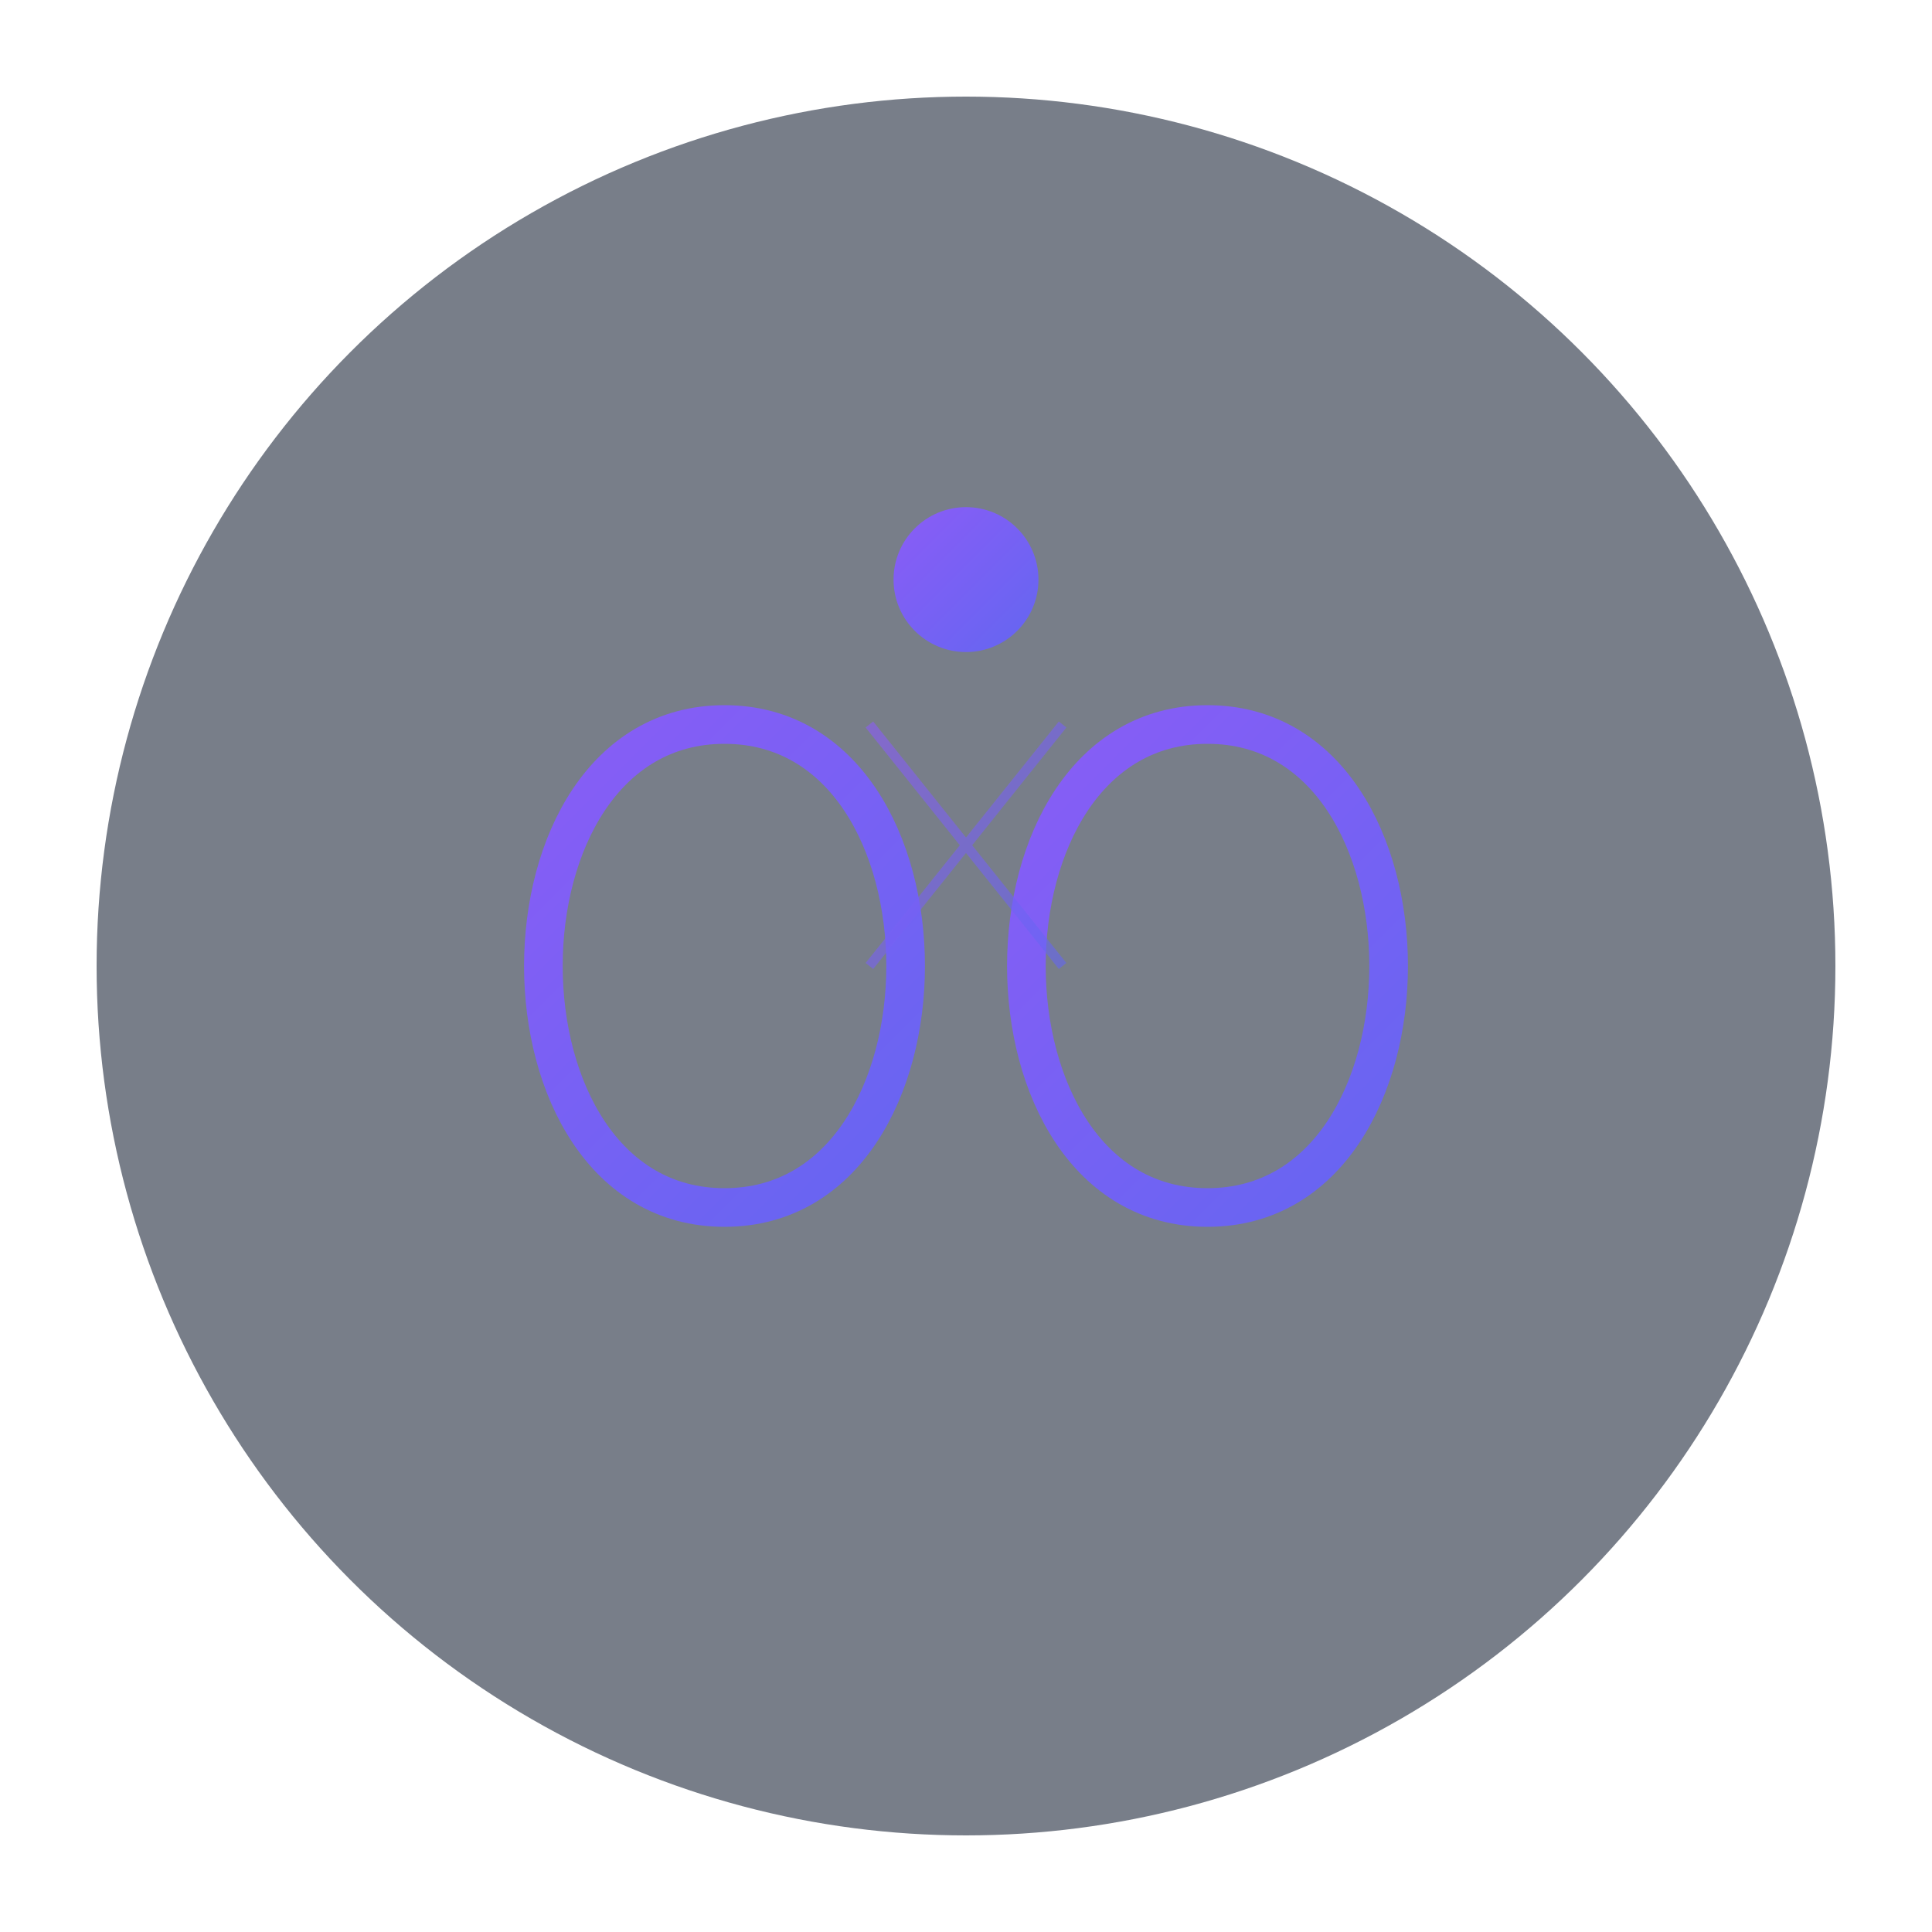
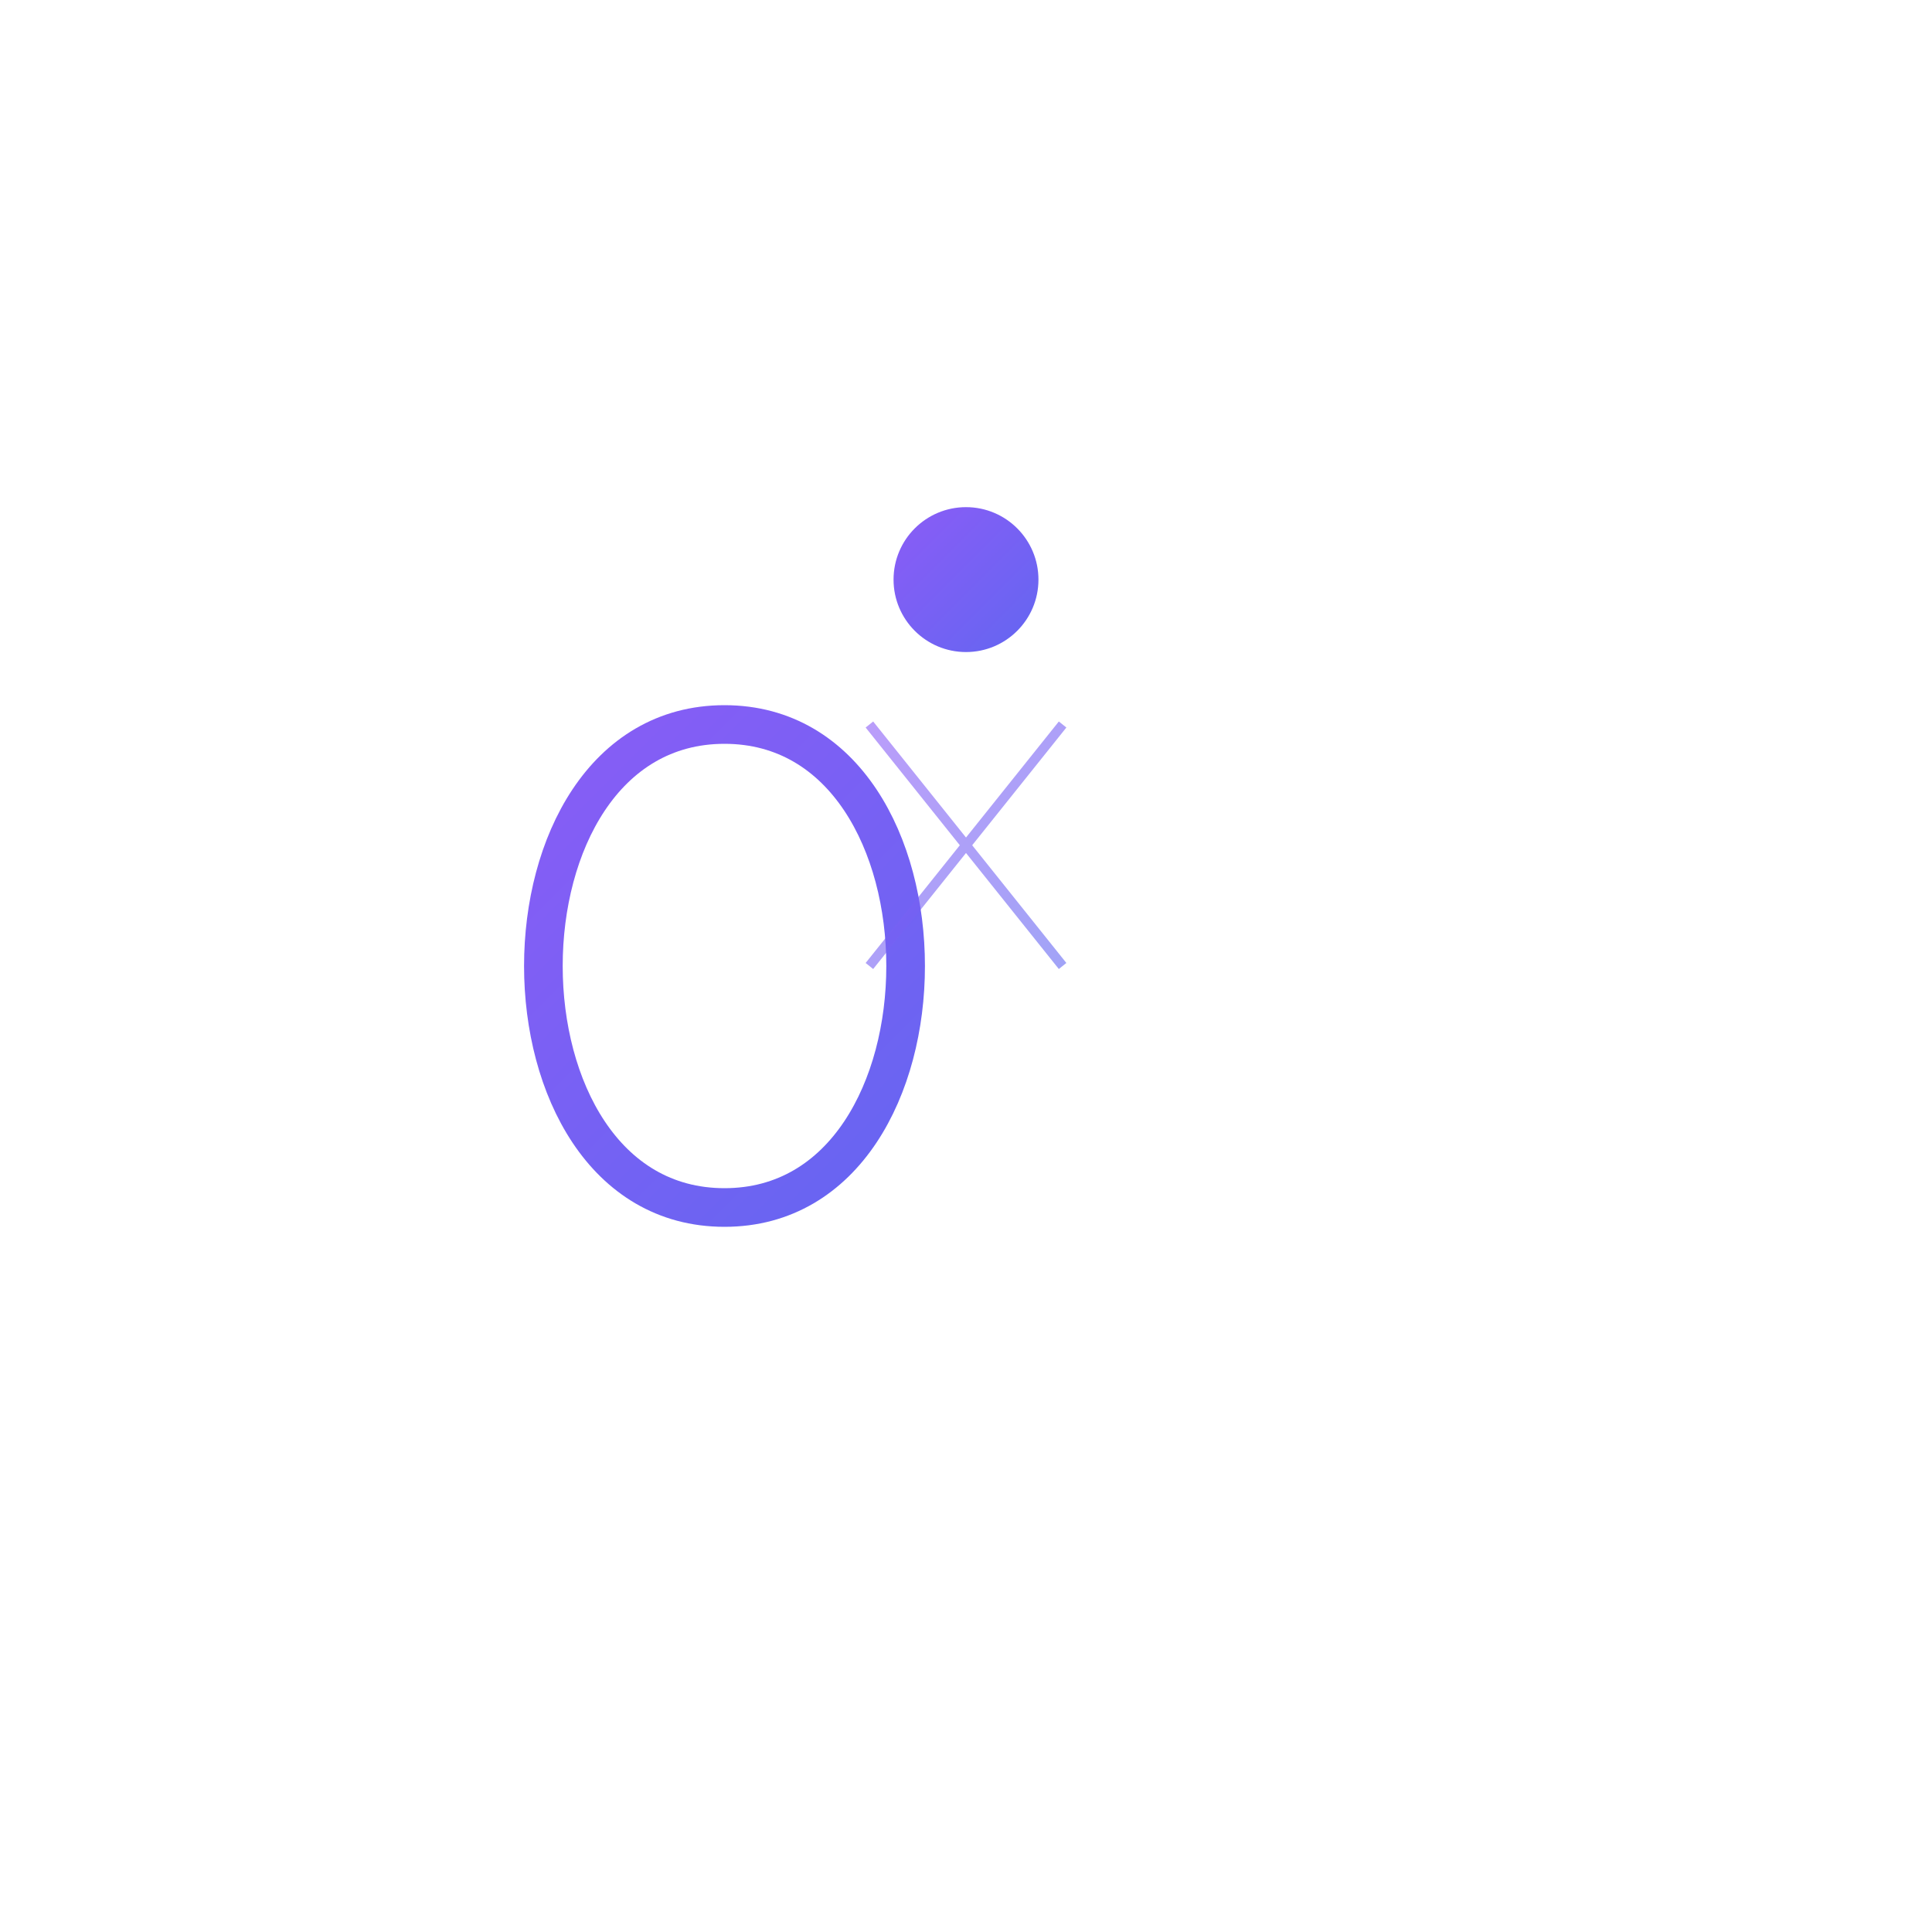
<svg xmlns="http://www.w3.org/2000/svg" width="400" height="400" viewBox="0 0 400 400">
  <defs>
    <linearGradient id="brainGrad" x1="0%" y1="0%" x2="100%" y2="100%">
      <stop offset="0%" style="stop-color:#8b5cf6;stop-opacity:1" />
      <stop offset="100%" style="stop-color:#6366f1;stop-opacity:1" />
    </linearGradient>
    <filter id="glow">
      <feGaussianBlur stdDeviation="2" result="blur" />
      <feMerge>
        <feMergeNode in="blur" />
        <feMergeNode in="SourceGraphic" />
      </feMerge>
    </filter>
  </defs>
-   <circle cx="200" cy="200" r="180" fill="#1e293b" opacity="0.6" />
  <g filter="url(#glow)">
    <path d="M150 150 C100 150 100 250 150 250 C200 250 200 150 150 150" fill="none" stroke="url(#brainGrad)" stroke-width="8" />
-     <path d="M250 150 C300 150 300 250 250 250 C200 250 200 150 250 150" fill="none" stroke="url(#brainGrad)" stroke-width="8" />
    <circle cx="200" cy="120" r="15" fill="url(#brainGrad)">
      <animate attributeName="r" values="15;20;15" dur="2s" repeatCount="indefinite" />
    </circle>
  </g>
  <g stroke="url(#brainGrad)" stroke-width="2" opacity="0.6">
    <line x1="180" y1="150" x2="220" y2="200">
      <animate attributeName="opacity" values="0.6;1;0.6" dur="3s" repeatCount="indefinite" />
    </line>
    <line x1="220" y1="150" x2="180" y2="200">
      <animate attributeName="opacity" values="0.6;1;0.6" dur="3s" repeatCount="indefinite" />
    </line>
  </g>
</svg>